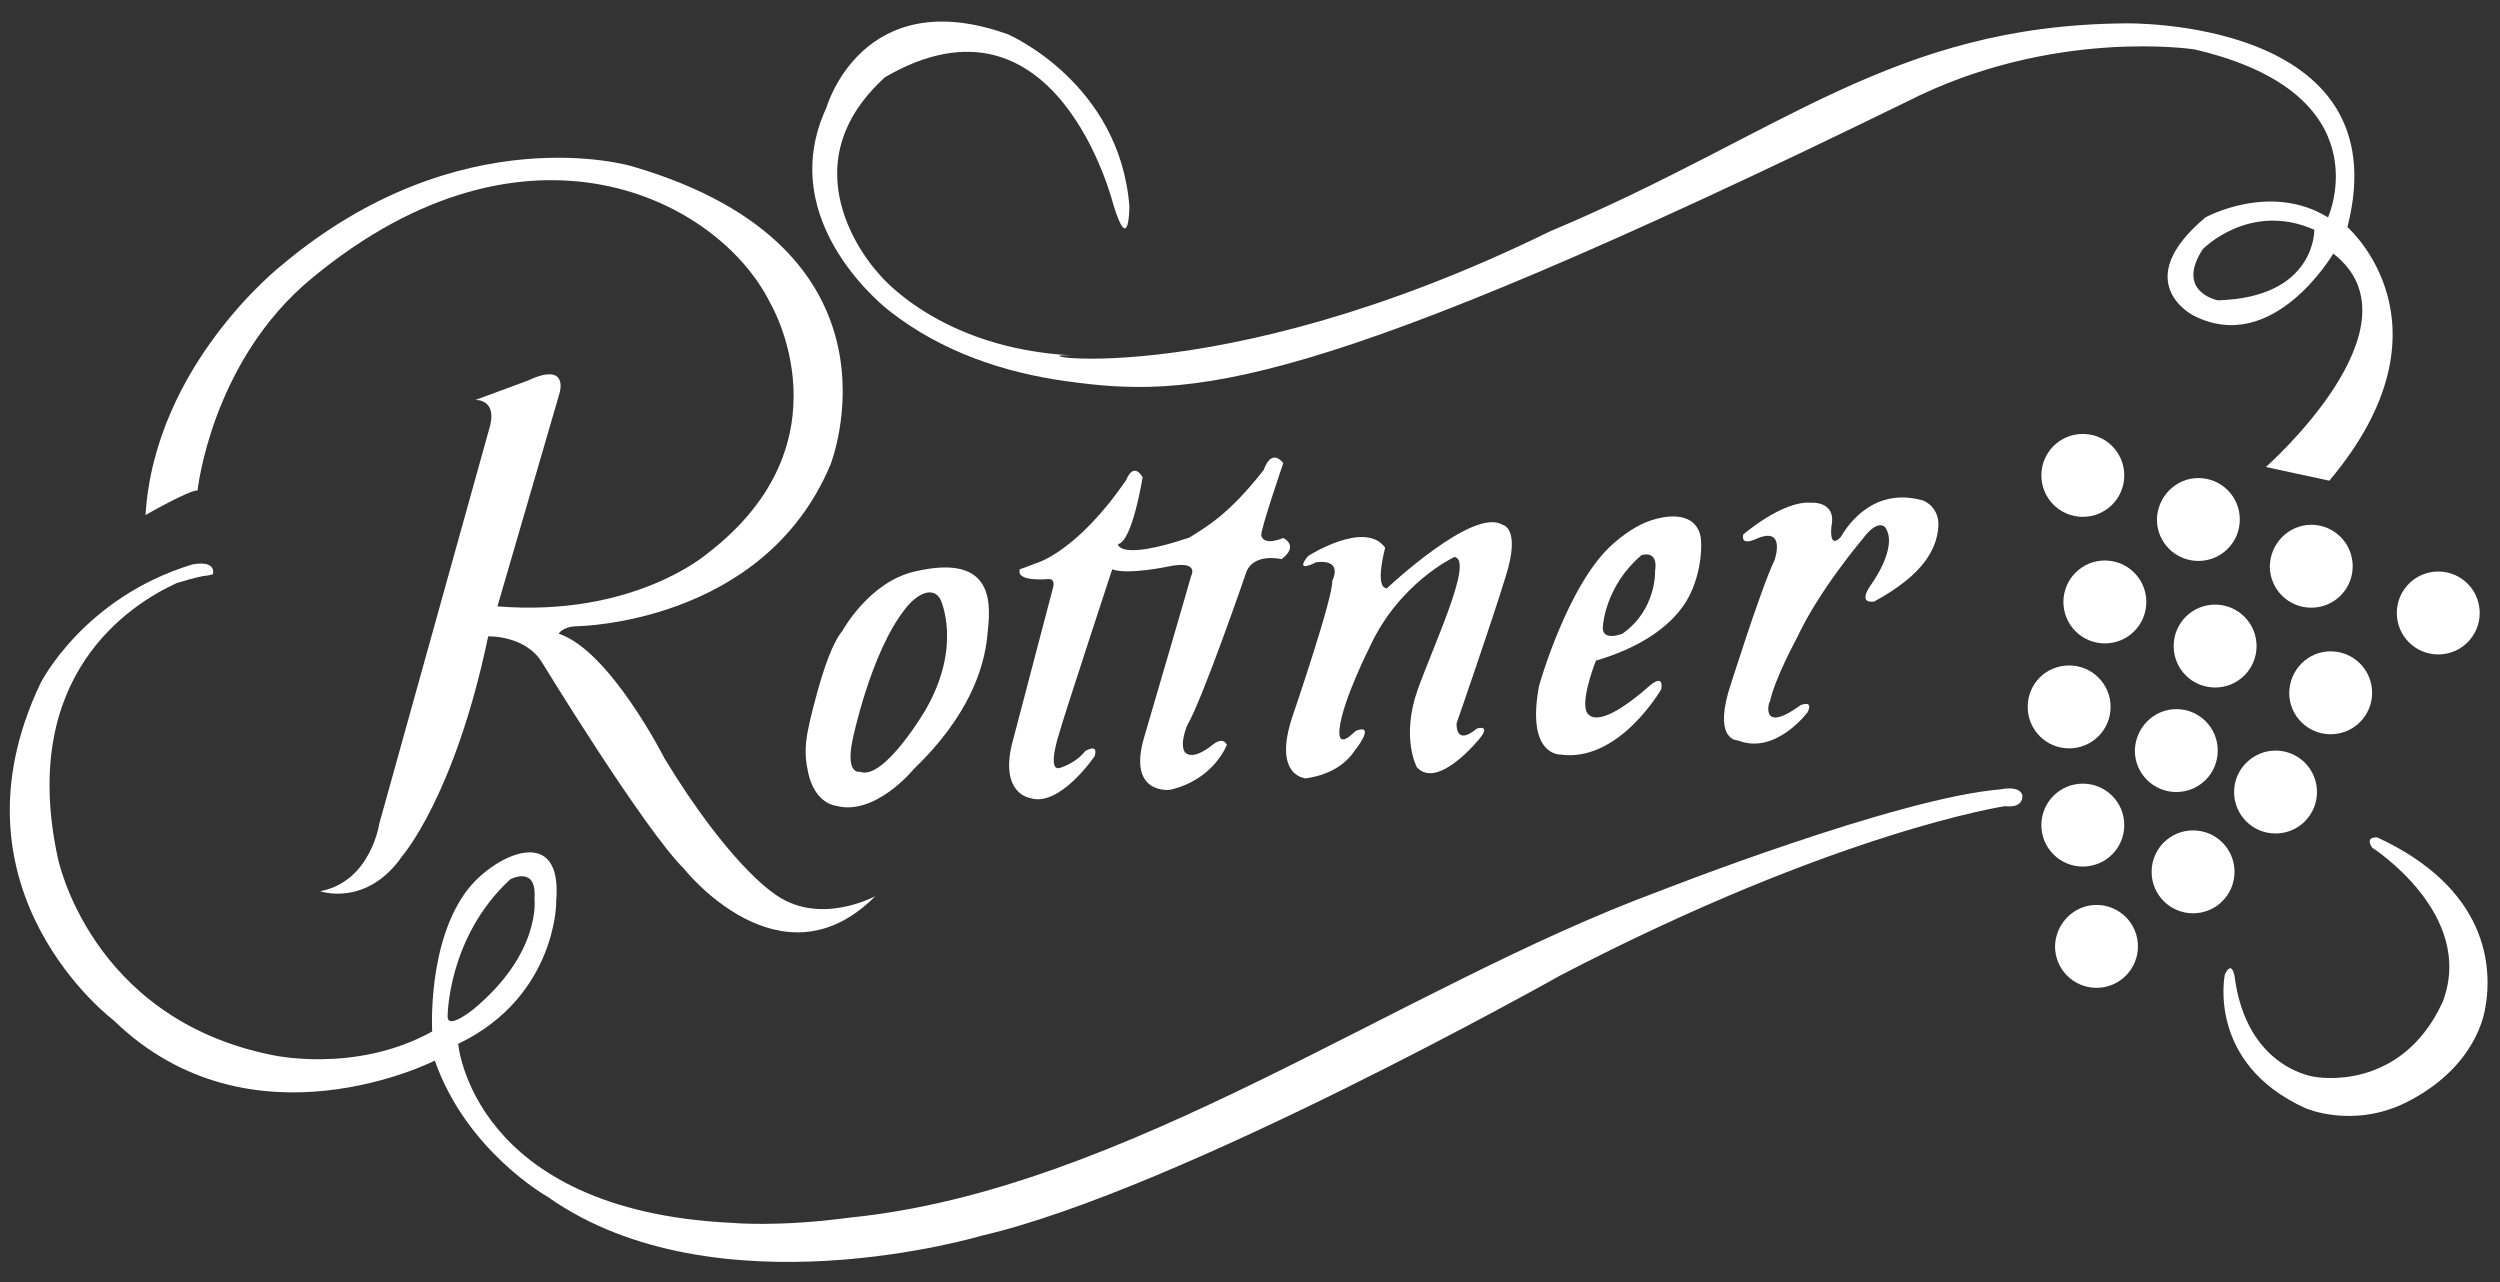
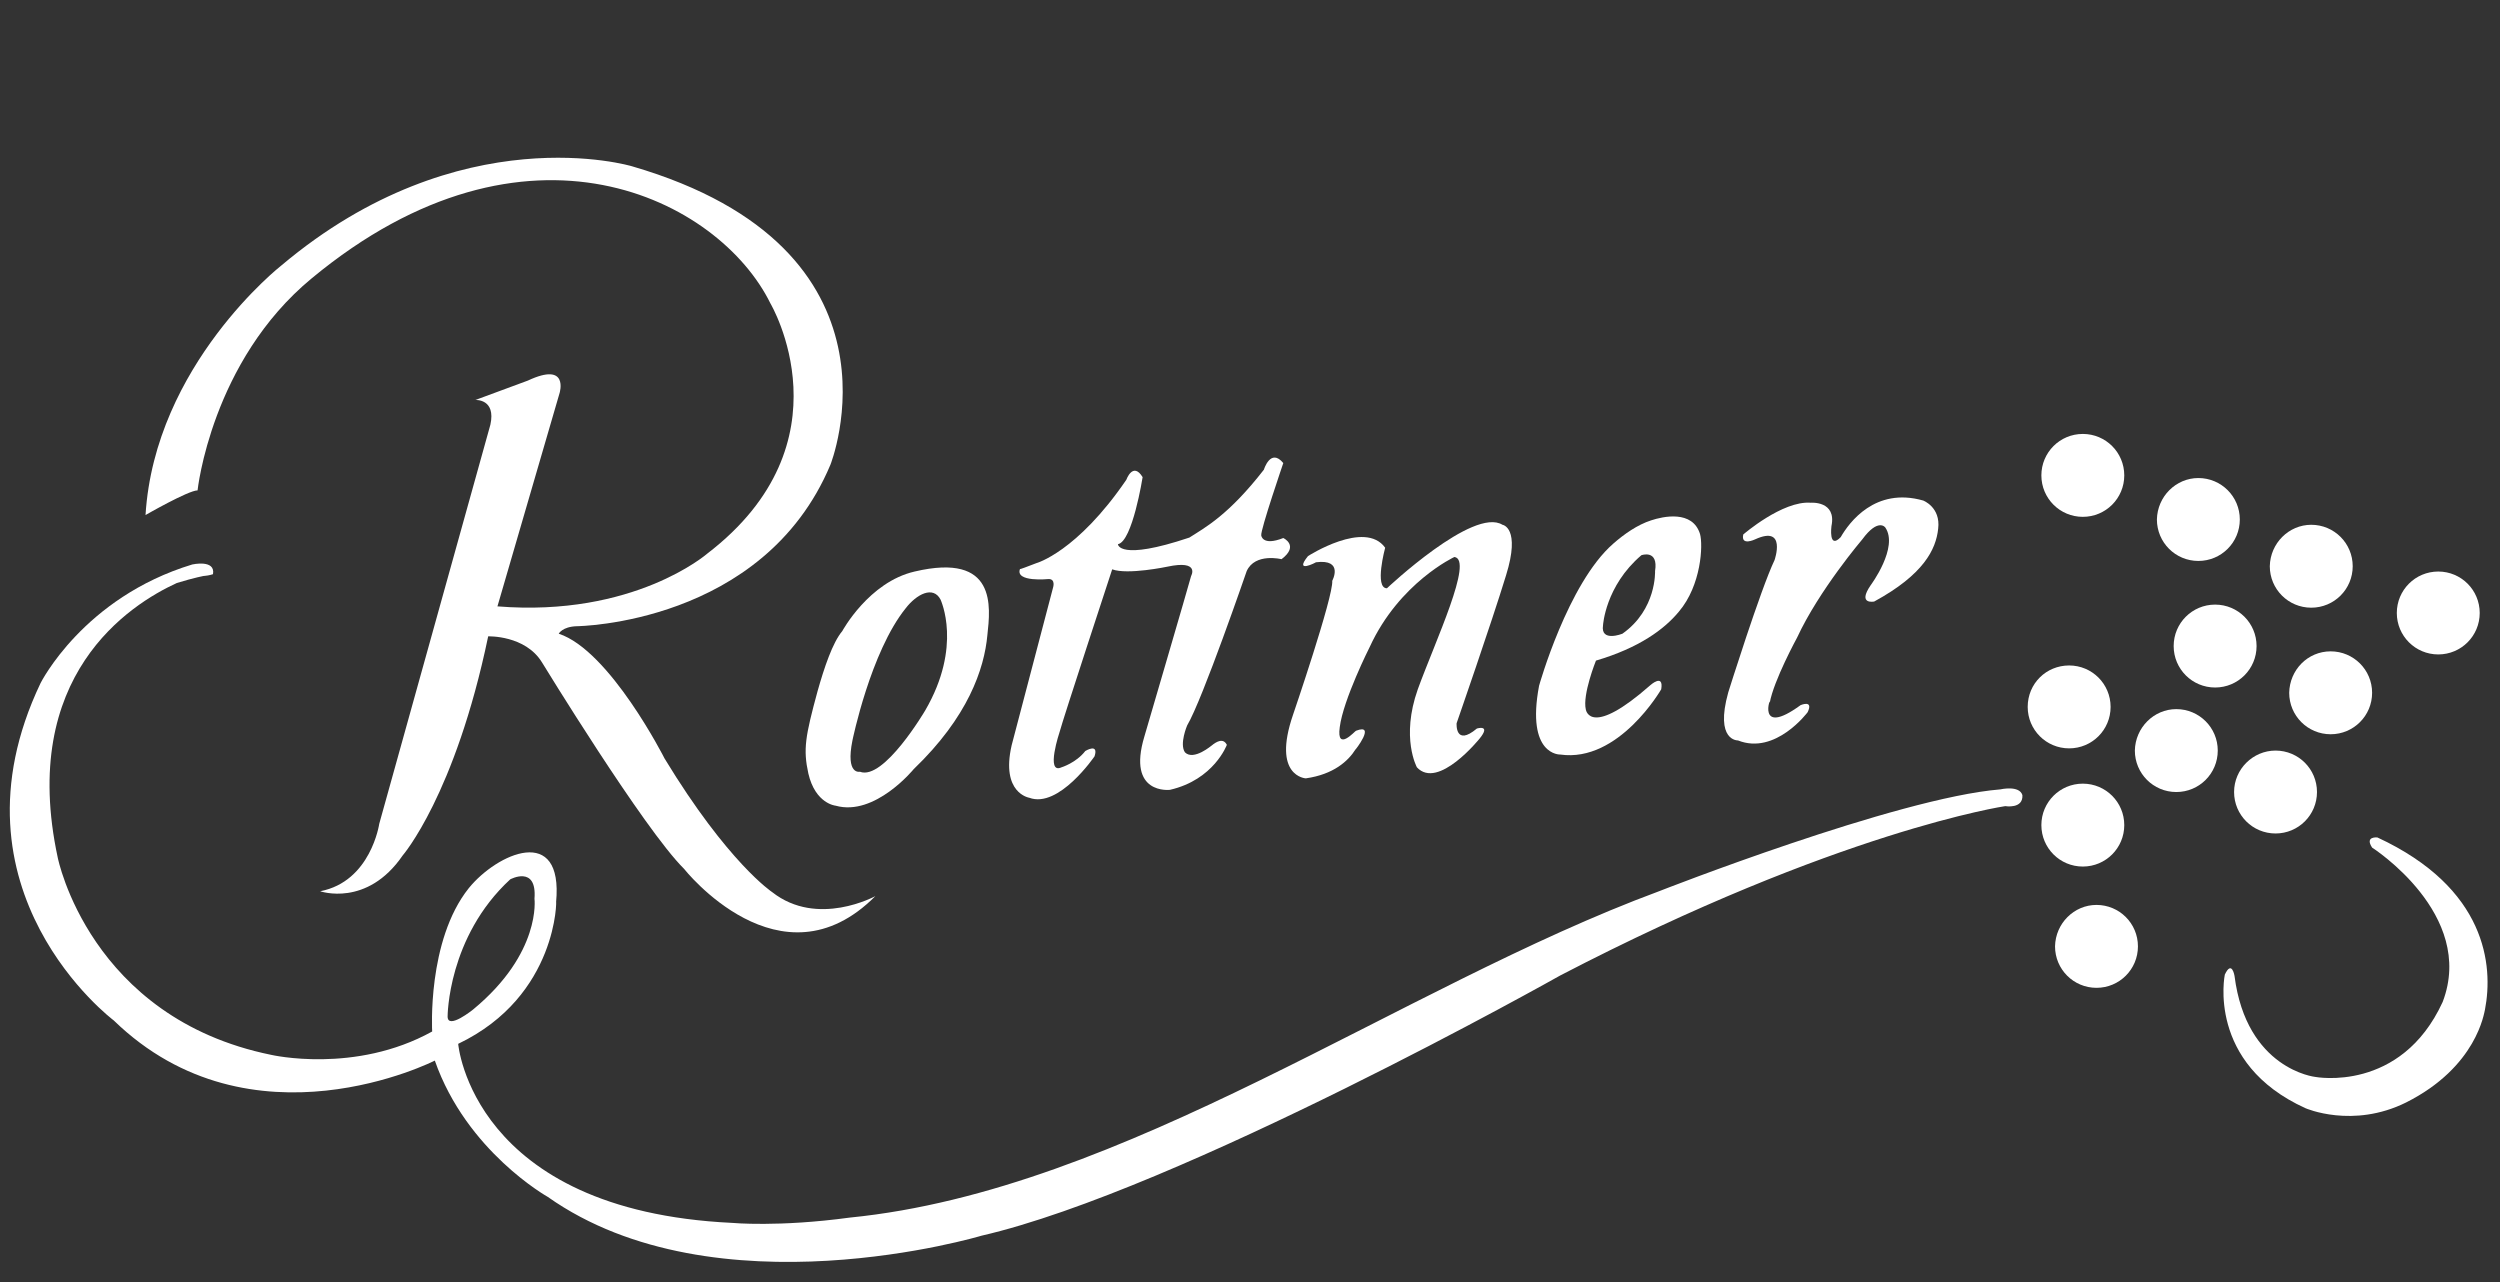
<svg xmlns="http://www.w3.org/2000/svg" version="1.0" id="Ebene_1" x="0px" y="0px" viewBox="0 0 566.9 290.8" enable-background="new 0 0 566.9 290.8" xml:space="preserve">
  <rect x="0" y="0" width="566.9" height="290.8" fill="#333333" stroke="none" />
  <g>
-     <path fill="#FFFFFF" d="M502.9,68.1c0,0-9.7-1.9-3.4-11.6c0,0,10.6-10.9,25.3-4.4C524.8,52.2,525.1,67.5,502.9,68.1 M532.3,51.5   C544.5,4,482,5.3,482,5.3c-53,0.4-78.2,25.2-130.6,47.2c-76.9,37.7-124,27.3-108.1,28.1c-30.5-1.5-44-18.5-44-18.5   s-22.2-23.2,1.4-44.6c38.9-22.6,51.7,28.7,51.7,28.7c3.7,12.2,3.7,0.6,3.7,0.6c-2.2-28.1-27.5-39-27.5-39   c-33.1-11.9-41.2,16.6-41.2,16.6c-12.2,26.2,14.4,46.2,14.4,46.2c11.9,9.3,26.1,13.9,39.7,15.8c28.5,4,54.5,3.3,190.8-63.3   c33.1-16.9,65.3-11.9,65.3-11.9c43.1,10,30.3,38.1,30.3,38.1c-13.1-8.1-27.8,0-27.8,0c-17.5,14.7-2.8,22.2-2.8,22.2   c18.1,9.4,31.8-14,31.8-14c21.1,16.4-15.3,48.4-15.3,48.4l14.4,3.1C557.9,73.7,532.3,51.5,532.3,51.5" />
    <path fill="#FFFFFF" d="M44.8,111.2c0,0,3.1-29.3,25.9-48.1c48.8-40.4,92.4-17.9,104,5.7c0,0,18.7,31.5-14.4,56.8   c0,0-16.6,14.4-47.5,11.9l14.1-48.4c0,0,2.2-7.2-7.2-2.8l-11.9,4.4c0,0,4.7-0.3,3.4,5.6L86,186.8c0,0-1.9,13.1-13.4,15.3   c0,0,10.6,3.7,18.7-8.1c0,0,11.9-13.7,19.4-49.7c0,0,8.4-0.3,12.2,5.9c0,0,23.1,37.8,32.2,46.8c0,0,21.9,27.8,43.4,6.2   c0,0-13.1,7.2-23.4-0.9c0,0-10-6.6-24.4-30.3c0,0-12.4-24.5-24-28.3c0,0,0.8-1.6,4.1-1.7c0,0,42.3-0.4,57.5-36.6   c0,0,19.6-48.9-45-67.7c0,0-38.9-11.7-79.5,22.5c0,0-28.7,22.5-30.8,56.6C32.8,116.9,42.7,111.2,44.8,111.2" />
    <path fill="#FFFFFF" d="M209.8,161.1c0,0-9.4,16-14.8,13.9c0,0-3.3,0.8-1.7-7.1c0,0,4.1-20.1,12.1-30c2.4-3.1,6.2-5.2,7.9-1.9   C213.3,136.1,218.3,146.5,209.8,161.1 M207.4,129.6C197,132,191,143.1,191,143.1c-2.2,2.6-4.1,8.3-5.6,13.6   c-2.8,10.3-3.3,13.2-2.1,18.7c1.6,6.9,6.2,7.3,6.2,7.3c8.9,2.5,17.7-8.3,17.7-8.3c12.3-11.8,16-22.7,16.7-30.4   C224.6,137.6,226.1,125.2,207.4,129.6" />
    <path fill="#FFFFFF" d="M235,127.7c0,0,9.2-2.5,20.4-18.9c0,0,1.5-4.2,3.7-0.6c0,0-2.3,14.6-5.6,15.2c0,0,0.1,3.9,16.2-1.5   c3.6-2.3,8.9-5.1,16.9-15.4c0,0,1.5-5,4.4-1.5c0,0-5.2,15.2-5,16.4c0,0,0.2,2.5,5,0.6c0,0,3.7,1.7-0.4,4.8c0,0-6-1.5-7.9,2.7   c0,0-10,29.1-13.5,35c0,0-1.8,4.2-0.5,6.1c2,2,6.2-1.7,6-1.5c1.2-1,2.7-1.8,3.5-0.2c0,0-2.9,7.9-12.9,10.2c0,0-9.8,1.2-5.8-12.1   c0,0,10.2-34.8,10.6-36.4c0,0,2.1-3.7-5.4-2.1c0,0-9,1.9-12.5,0.6c0,0-11.2,34.1-11.9,36.8c0,0-3.3,9.8,0.4,8.1c0,0,3.3-1,5.4-3.7   c0,0,3.1-1.9,2.1,1.2c0,0-8.1,11.9-14.8,9.4c0,0-6.5-1-4-11.9l9.4-35.8c0,0,0.6-1.9-1-1.9c0,0-7.7,0.8-6.5-2.3   C231.2,129.2,233.1,128.4,235,127.7" />
    <path fill="#FFFFFF" d="M296.6,126.1c0,0,12.9-8.3,17.5-1.9c0,0-2.5,9.2,0.4,9.2c0,0,19.6-18.5,26.2-14.4c0,0,4.2,0.6,0.8,11.5   c-3.3,10.8-11.2,33.5-11.2,33.5s-0.4,5.4,4.6,1.2c0,0,3.3-1,0.6,2.3c0,0-9.4,11.7-14.2,6.5c0,0-3.7-6.7,0.2-17.7   c4-11,12.7-29.4,8.3-30c0,0-12.5,5.8-19.2,20.4c0,0-6,11.9-6.8,18.2c-0.8,5.8,3.6,0.7,3.7,0.8c4.7-1.8-0.4,4.7-0.1,4.2   c-1.7,2.7-5,5.7-11.3,6.6c0,0-7.7-0.4-2.9-14.4c0,0,9.2-26.9,8.9-30.4c0,0,2.7-5-3.7-4.2C298.5,127.5,293.3,130.2,296.6,126.1" />
    <path fill="#FFFFFF" d="M367.9,143.7c0,0-5,2-4.4-1.9c0,0,0.5-8.9,8.7-15.9c0,0,3.9-1.4,3.1,3.6   C375.3,129.5,375.7,138.2,367.9,143.7 M385.5,121.1c-1.7-5.5-8.4-4-11.1-3.1c-3.1,1-6.1,3.1-8.6,5.3c-10.3,9-16.8,32.2-16.8,32.2   c-3,15.9,4.8,15.6,4.8,15.6c13.3,1.9,22.9-14.8,22.9-14.8c0.6-3.7-2.5-0.9-2.5-0.9c-13.3,11.7-14.5,5.9-14.6,5.5   c-0.8-3.4,2.3-11.1,2.3-11.1c9.8-2.9,15.5-7.1,18.8-11.1C385.8,132.7,386.2,123.6,385.5,121.1" />
    <path fill="#FFFFFF" d="M410.6,114c0,0,5.9-0.5,4.7,5.3c0,0-0.7,5.4,2.1,2.5c1.9-3.3,7.8-11.4,18.7-8.3c0,0,4,1.5,3.4,6.4   c-0.5,4.7-3.3,10.4-14.5,16.5c0,0-3.9,0.8-0.8-3.7c0,0,6.4-8.6,3.3-13.1c0,0-1.6-2.2-5.2,2.7c0,0-9.8,11.5-14.8,22.3   c0,0-5.3,9.7-6.2,14.8c0.4-2.2-3.3,8,7,0.5c0,0,3-1.3,1.6,1.6c0,0-7.3,9.8-15.8,6.4c0,0-5.3,0.2-2.2-10.9c0,0,7.3-23.3,10.5-30   c0,0,2.8-8-4.4-4.7c0,0-3.3,1.6-2.7-1.1C395.3,121.2,404.2,113.5,410.6,114" />
    <path fill="#FFFFFF" d="M101.5,230.5c0,0,0-18,14.2-31.1c0,0,6.1-3.3,5.5,4.4c0,0,1.6,12.3-13.9,25.1   C107.3,228.9,101.5,233.6,101.5,230.5 M453.6,179c-23.4,1.9-77.4,23.1-77.4,23.1c-58.9,21.8-121.1,67.8-183.5,74   c-16.2,2.2-26.7,1.2-26.7,1.2c-59-2.8-62.1-40.6-62.1-40.6c22.8-10.9,22.3-33.4,22.2-32.1c1.7-17.9-13.4-11.1-19.8-3.2   c-9.5,11.9-8.3,32.5-8.3,32.5c-17.5,9.7-36.5,5.3-36.5,5.3c-41.2-8.4-48.4-44.7-48.4-44.7c-8.9-41.3,16.3-57.4,27-62.3   c3.9-1.2,6.5-1.7,6.2-1.6c1.2-0.1,2-0.4,2-0.4c0.6-3.4-4.7-2.2-4.7-2.2c-24.7,7.5-34.4,26.9-34.4,26.9   c-22.5,47.2,16.6,76.5,16.6,76.5c31.2,30.3,72.8,9.1,72.8,9.1c7.2,20.6,25.6,30.9,25.6,30.9c38.1,26.9,98.4,8.8,98.4,8.8   c44.7-10.3,131.2-59,131.2-59c63.1-32.8,100.9-38.4,100.9-38.4s4.1,0.7,3.9-2.5C457.9,178,453.6,179,453.6,179" />
    <path fill="#FFFFFF" d="M537.9,192.2c0,0,23.6,15.1,16,35c-9.5,20.7-28.9,17-28.9,17s-15.6-1.7-18.3-22.9c0,0-0.6-3.7-2.2-0.3   c0,0-4.2,20.1,18.3,30.3c0,0,10.7,4.7,22.8-1.3c16.1-8.1,17.7-20.4,17.9-21.1c1.9-9.9,0.4-27.5-24.4-39   C539,189.9,536.2,189.6,537.9,192.2" />
    <path fill="#FFFFFF" d="M502.3,137.1c5.2,0,9.4,4.2,9.4,9.4c0,5.2-4.2,9.4-9.4,9.4c-5.2,0-9.4-4.2-9.4-9.4   C492.9,141.3,497.1,137.1,502.3,137.1" />
    <path fill="#FFFFFF" d="M528.5,147.7c5.2,0,9.4,4.2,9.4,9.4s-4.2,9.4-9.4,9.4s-9.4-4.2-9.4-9.4   C519.2,151.9,523.3,147.7,528.5,147.7" />
    <path fill="#FFFFFF" d="M498.5,108.4c5.2,0,9.4,4.2,9.4,9.4s-4.2,9.4-9.4,9.4c-5.2,0-9.4-4.2-9.4-9.4   C489.2,112.6,493.4,108.4,498.5,108.4" />
    <path fill="#FFFFFF" d="M524.1,119c5.2,0,9.4,4.2,9.4,9.4c0,5.2-4.2,9.4-9.4,9.4s-9.4-4.2-9.4-9.4C514.8,123.2,519,119,524.1,119" />
    <path fill="#FFFFFF" d="M552.9,129.6c5.2,0,9.4,4.2,9.4,9.4s-4.2,9.4-9.4,9.4s-9.4-4.2-9.4-9.4S547.7,129.6,552.9,129.6" />
    <path fill="#FFFFFF" d="M472.3,98.4c5.2,0,9.4,4.2,9.4,9.4s-4.2,9.4-9.4,9.4s-9.4-4.2-9.4-9.4C462.9,102.6,467.1,98.4,472.3,98.4" />
    <path fill="#FFFFFF" d="M469.2,150.9c5.2,0,9.4,4.2,9.4,9.4c0,5.2-4.2,9.4-9.4,9.4c-5.2,0-9.4-4.2-9.4-9.4   C459.8,155,464,150.9,469.2,150.9" />
    <path fill="#FFFFFF" d="M493.5,160.8c5.2,0,9.4,4.2,9.4,9.4c0,5.2-4.2,9.4-9.4,9.4c-5.2,0-9.4-4.2-9.4-9.4   C484.2,165,488.4,160.8,493.5,160.8" />
    <path fill="#FFFFFF" d="M516,170.2c5.2,0,9.4,4.2,9.4,9.4s-4.2,9.4-9.4,9.4s-9.4-4.2-9.4-9.4S510.9,170.2,516,170.2" />
    <path fill="#FFFFFF" d="M472.3,177.7c5.2,0,9.4,4.2,9.4,9.4c0,5.2-4.2,9.4-9.4,9.4s-9.4-4.2-9.4-9.4   C462.9,181.9,467.1,177.7,472.3,177.7" />
-     <path fill="#FFFFFF" d="M497.3,188.3c5.2,0,9.4,4.2,9.4,9.4c0,5.2-4.2,9.4-9.4,9.4c-5.2,0-9.4-4.2-9.4-9.4S492.1,188.3,497.3,188.3   " />
    <path fill="#FFFFFF" d="M475.4,205.2c5.2,0,9.4,4.2,9.4,9.4c0,5.2-4.2,9.4-9.4,9.4c-5.2,0-9.4-4.2-9.4-9.4   C466.1,209.4,470.3,205.2,475.4,205.2" />
-     <path fill="#FFFFFF" d="M477.3,127.1c5.2,0,9.4,4.2,9.4,9.4s-4.2,9.4-9.4,9.4c-5.2,0-9.4-4.2-9.4-9.4S472.1,127.1,477.3,127.1" />
  </g>
</svg>